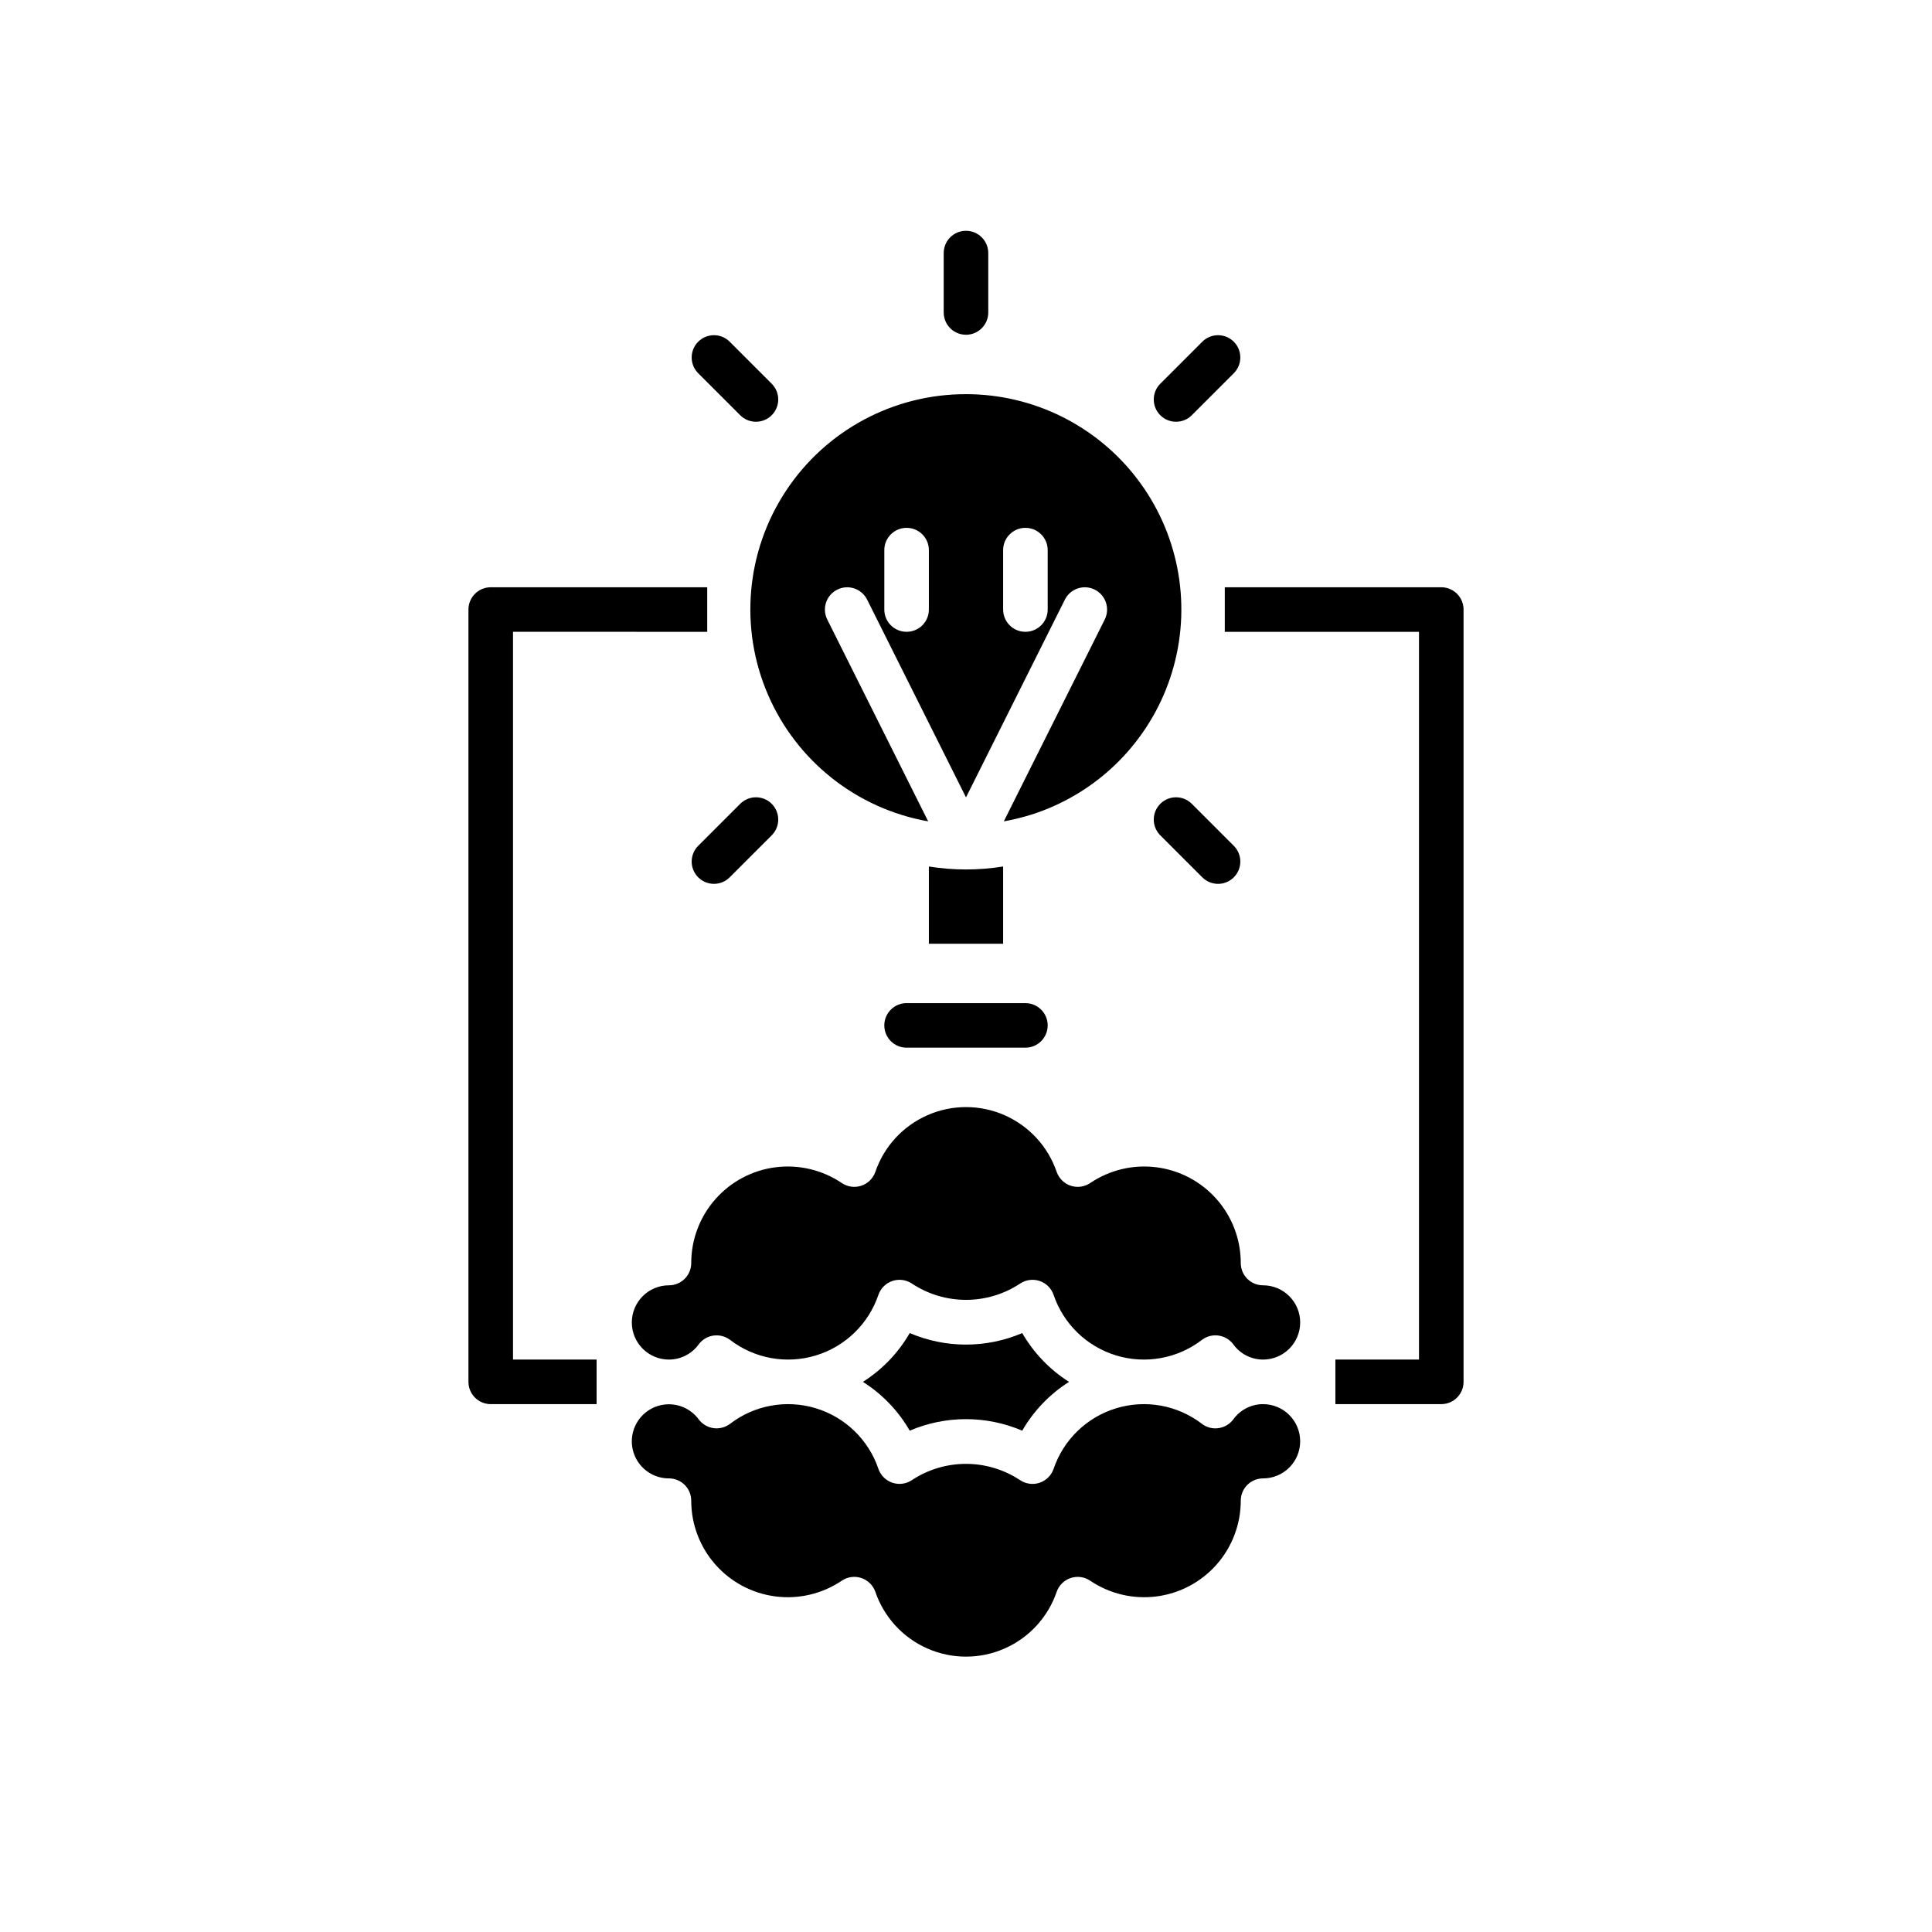
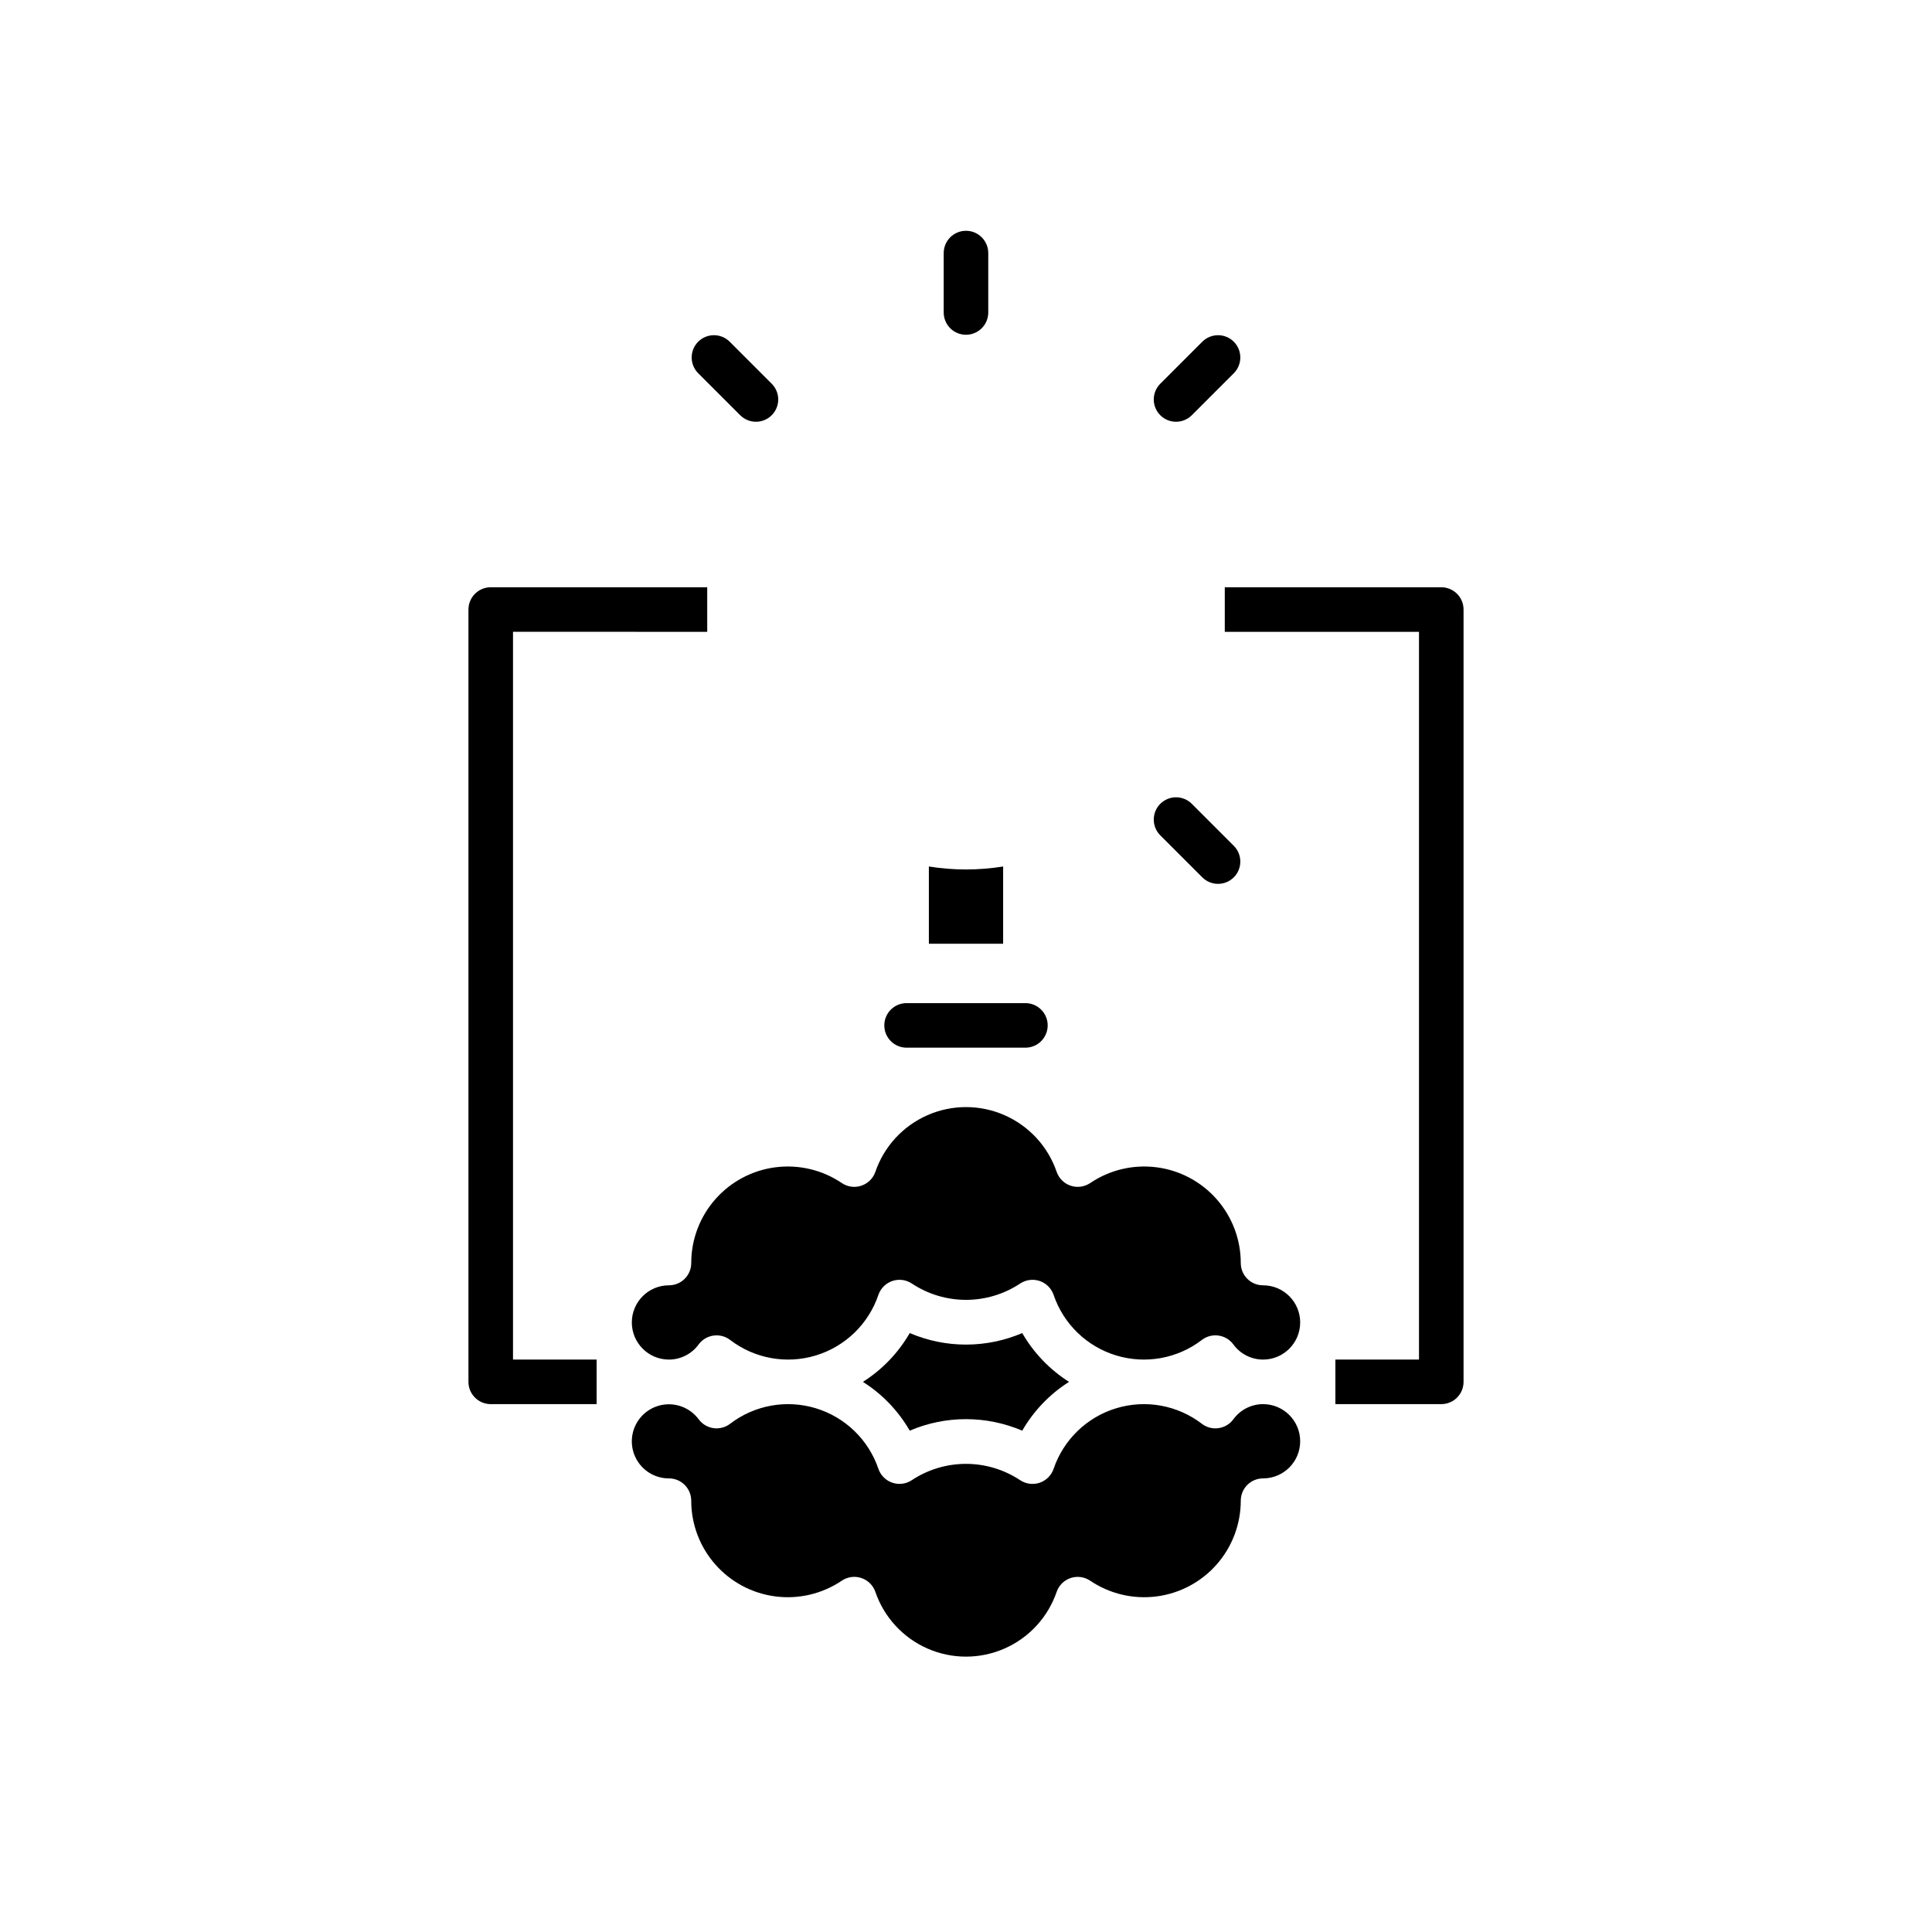
<svg xmlns="http://www.w3.org/2000/svg" fill="#000000" width="800px" height="800px" version="1.1" viewBox="144 144 512 512">
  <g>
    <path d="m478.72 516.11c-3.121 0.004-6.051 1.504-7.879 4.031-0.938 1.262-2.34 2.102-3.898 2.328-1.559 0.234-3.144-0.172-4.398-1.125-6.469-4.973-14.938-6.512-22.746-4.141-7.805 2.371-13.984 8.363-16.598 16.094-0.605 1.73-1.98 3.078-3.719 3.656-1.742 0.574-3.648 0.309-5.168-0.715-4.25-2.805-9.227-4.301-14.316-4.301s-10.07 1.492-14.32 4.297c-1.516 1.023-3.422 1.289-5.16 0.711-1.738-0.574-3.113-1.926-3.719-3.652-2.613-7.727-8.793-13.719-16.598-16.09-7.805-2.371-16.277-0.832-22.746 4.137-1.258 0.945-2.84 1.352-4.398 1.125-1.559-0.227-2.961-1.066-3.894-2.328-2.027-2.746-5.336-4.242-8.734-3.953-3.398 0.293-6.406 2.324-7.938 5.371-1.535 3.047-1.379 6.672 0.414 9.574 1.793 2.902 4.965 4.668 8.375 4.66 3.262 0.004 5.902 2.644 5.906 5.906-0.004 6.219 2.266 12.23 6.375 16.898 4.109 4.672 9.777 7.684 15.949 8.477 6.168 0.793 12.418-0.691 17.574-4.172 1.516-1.027 3.426-1.293 5.164-0.715 1.742 0.574 3.113 1.926 3.723 3.652 2.297 6.727 7.309 12.184 13.816 15.043 6.508 2.859 13.918 2.859 20.426 0 6.508-2.856 11.52-8.312 13.82-15.039 0.605-1.727 1.977-3.078 3.715-3.652 1.738-0.574 3.644-0.312 5.164 0.715 5.156 3.481 11.402 4.961 17.574 4.168 6.172-0.793 11.84-3.805 15.949-8.477 4.113-4.672 6.379-10.676 6.383-16.898 0-3.262 2.641-5.902 5.902-5.906 5.434 0 9.84-4.402 9.84-9.84 0-5.434-4.406-9.84-9.84-9.84z" />
    <path d="m385.09 523.14c9.52-4.07 20.289-4.066 29.812 0.004 3.027-5.25 7.281-9.688 12.402-12.934-5.121-3.246-9.375-7.684-12.402-12.934-9.52 4.074-20.293 4.074-29.812 0-3.031 5.25-7.285 9.688-12.406 12.934 5.121 3.242 9.375 7.68 12.406 12.93z" />
-     <path d="m400 248.46c-19.211-0.035-37.148 9.598-47.723 25.633-10.578 16.035-12.375 36.316-4.777 53.957 7.594 17.645 23.559 30.281 42.477 33.617l-26.746-53.492c-1.453-2.918-0.27-6.457 2.644-7.914s6.457-0.277 7.918 2.633l26.207 52.414 26.207-52.414c1.461-2.91 5.004-4.09 7.914-2.633 2.914 1.457 4.098 4.996 2.648 7.914l-19.5 38.996-7.25 14.5v-0.004c3.984-0.699 7.883-1.824 11.629-3.352 16.438-6.738 28.801-20.746 33.441-37.895s1.027-35.48-9.773-49.586c-10.797-14.109-27.551-22.379-45.316-22.375zm-9.84 57.074c0 3.262-2.644 5.902-5.906 5.902-3.262 0-5.902-2.641-5.902-5.902v-15.746c0-3.258 2.641-5.902 5.902-5.902 3.262 0 5.906 2.644 5.906 5.902zm31.488 0c0 3.262-2.644 5.902-5.906 5.902-3.262 0-5.902-2.641-5.902-5.902v-15.746c0-3.258 2.641-5.902 5.902-5.902 3.262 0 5.906 2.644 5.906 5.902z" />
    <path d="m478.72 484.62c-3.262 0-5.902-2.641-5.902-5.902 0-6.223-2.266-12.23-6.375-16.898-4.109-4.672-9.781-7.688-15.953-8.477-6.168-0.793-12.418 0.691-17.57 4.172-1.52 1.027-3.43 1.293-5.168 0.715-1.738-0.574-3.113-1.926-3.719-3.656-2.301-6.727-7.312-12.18-13.82-15.039-6.508-2.859-13.918-2.859-20.426 0-6.508 2.859-11.52 8.312-13.816 15.039-0.609 1.73-1.98 3.082-3.723 3.656-1.738 0.578-3.648 0.312-5.164-0.715-5.156-3.481-11.406-4.965-17.574-4.172-6.172 0.789-11.84 3.805-15.949 8.477-4.109 4.668-6.379 10.676-6.375 16.898-0.004 3.262-2.644 5.902-5.906 5.902-5.434 0-9.84 4.406-9.84 9.84 0 5.438 4.406 9.844 9.84 9.844 3.121-0.008 6.051-1.504 7.879-4.031 0.938-1.266 2.34-2.102 3.898-2.328 1.559-0.227 3.141 0.18 4.398 1.125 6.469 4.973 14.941 6.512 22.746 4.141 7.805-2.371 13.988-8.363 16.598-16.094 0.605-1.73 1.98-3.078 3.723-3.656 1.738-0.574 3.648-0.309 5.164 0.715 4.246 2.805 9.227 4.301 14.316 4.301s10.066-1.496 14.312-4.301c1.52-1.023 3.426-1.289 5.168-0.715 1.738 0.578 3.113 1.926 3.719 3.656 2.613 7.731 8.793 13.723 16.598 16.094 7.805 2.371 16.277 0.832 22.746-4.141 1.023-0.77 2.269-1.188 3.551-1.188 0.285 0 0.566 0.02 0.848 0.062 1.559 0.227 2.961 1.062 3.898 2.328 1.828 2.527 4.758 4.023 7.879 4.031 5.434 0 9.84-4.406 9.84-9.844 0-5.434-4.406-9.84-9.84-9.84z" />
    <path d="m409.84 373.63c-6.519 1.047-13.164 1.047-19.68 0v20.465h19.68z" />
    <path d="m405.9 226.81v-15.742c0-3.262-2.644-5.906-5.902-5.906-3.262 0-5.906 2.644-5.906 5.906v15.742c0 3.262 2.644 5.906 5.906 5.906 3.258 0 5.902-2.644 5.902-5.906z" />
    <path d="m462.62 234.56-11.133 11.133c-2.305 2.305-2.305 6.043 0 8.348 2.305 2.305 6.043 2.305 8.352 0l11.133-11.133h-0.004c2.305-2.305 2.305-6.043 0-8.348s-6.043-2.305-8.348 0z" />
-     <path d="m329.03 376.5c1.105 1.109 2.609 1.73 4.176 1.73 1.562 0 3.066-0.621 4.172-1.73l11.133-11.129c2.305-2.305 2.305-6.043 0-8.352-2.305-2.305-6.043-2.305-8.348 0l-11.133 11.133c-1.109 1.105-1.73 2.609-1.73 4.176 0 1.566 0.621 3.066 1.73 4.172z" />
    <path d="m459.84 357.02c-2.309-2.305-6.047-2.305-8.352 0-2.305 2.309-2.305 6.047 0 8.352l11.133 11.133v-0.004c2.305 2.309 6.043 2.309 8.348 0 2.305-2.305 2.305-6.043 0-8.348z" />
    <path d="m348.51 254.04c1.105-1.105 1.73-2.609 1.73-4.176 0-1.562-0.625-3.066-1.73-4.172l-11.133-11.133c-2.305-2.305-6.043-2.305-8.348 0-2.305 2.305-2.305 6.043 0 8.348l11.133 11.133c1.105 1.109 2.606 1.73 4.172 1.73 1.566 0 3.07-0.621 4.176-1.73z" />
    <path d="m378.35 415.74c0 3.262 2.641 5.902 5.902 5.906h31.488c3.262 0 5.906-2.644 5.906-5.906 0-3.262-2.644-5.902-5.906-5.902h-31.488c-3.262 0-5.902 2.641-5.902 5.902z" />
    <path d="m331.42 311.44v-11.809h-57.371c-3.262 0.004-5.902 2.644-5.906 5.906v204.67c0.004 3.262 2.644 5.902 5.906 5.902h28.059v-11.809l-22.156 0.004v-192.87z" />
    <path d="m525.95 299.63h-57.371v11.809h51.469v192.86l-22.156 0.004v11.809l28.059-0.004c3.262 0 5.906-2.641 5.906-5.902v-204.67c0-3.262-2.644-5.902-5.906-5.906z" />
  </g>
</svg>